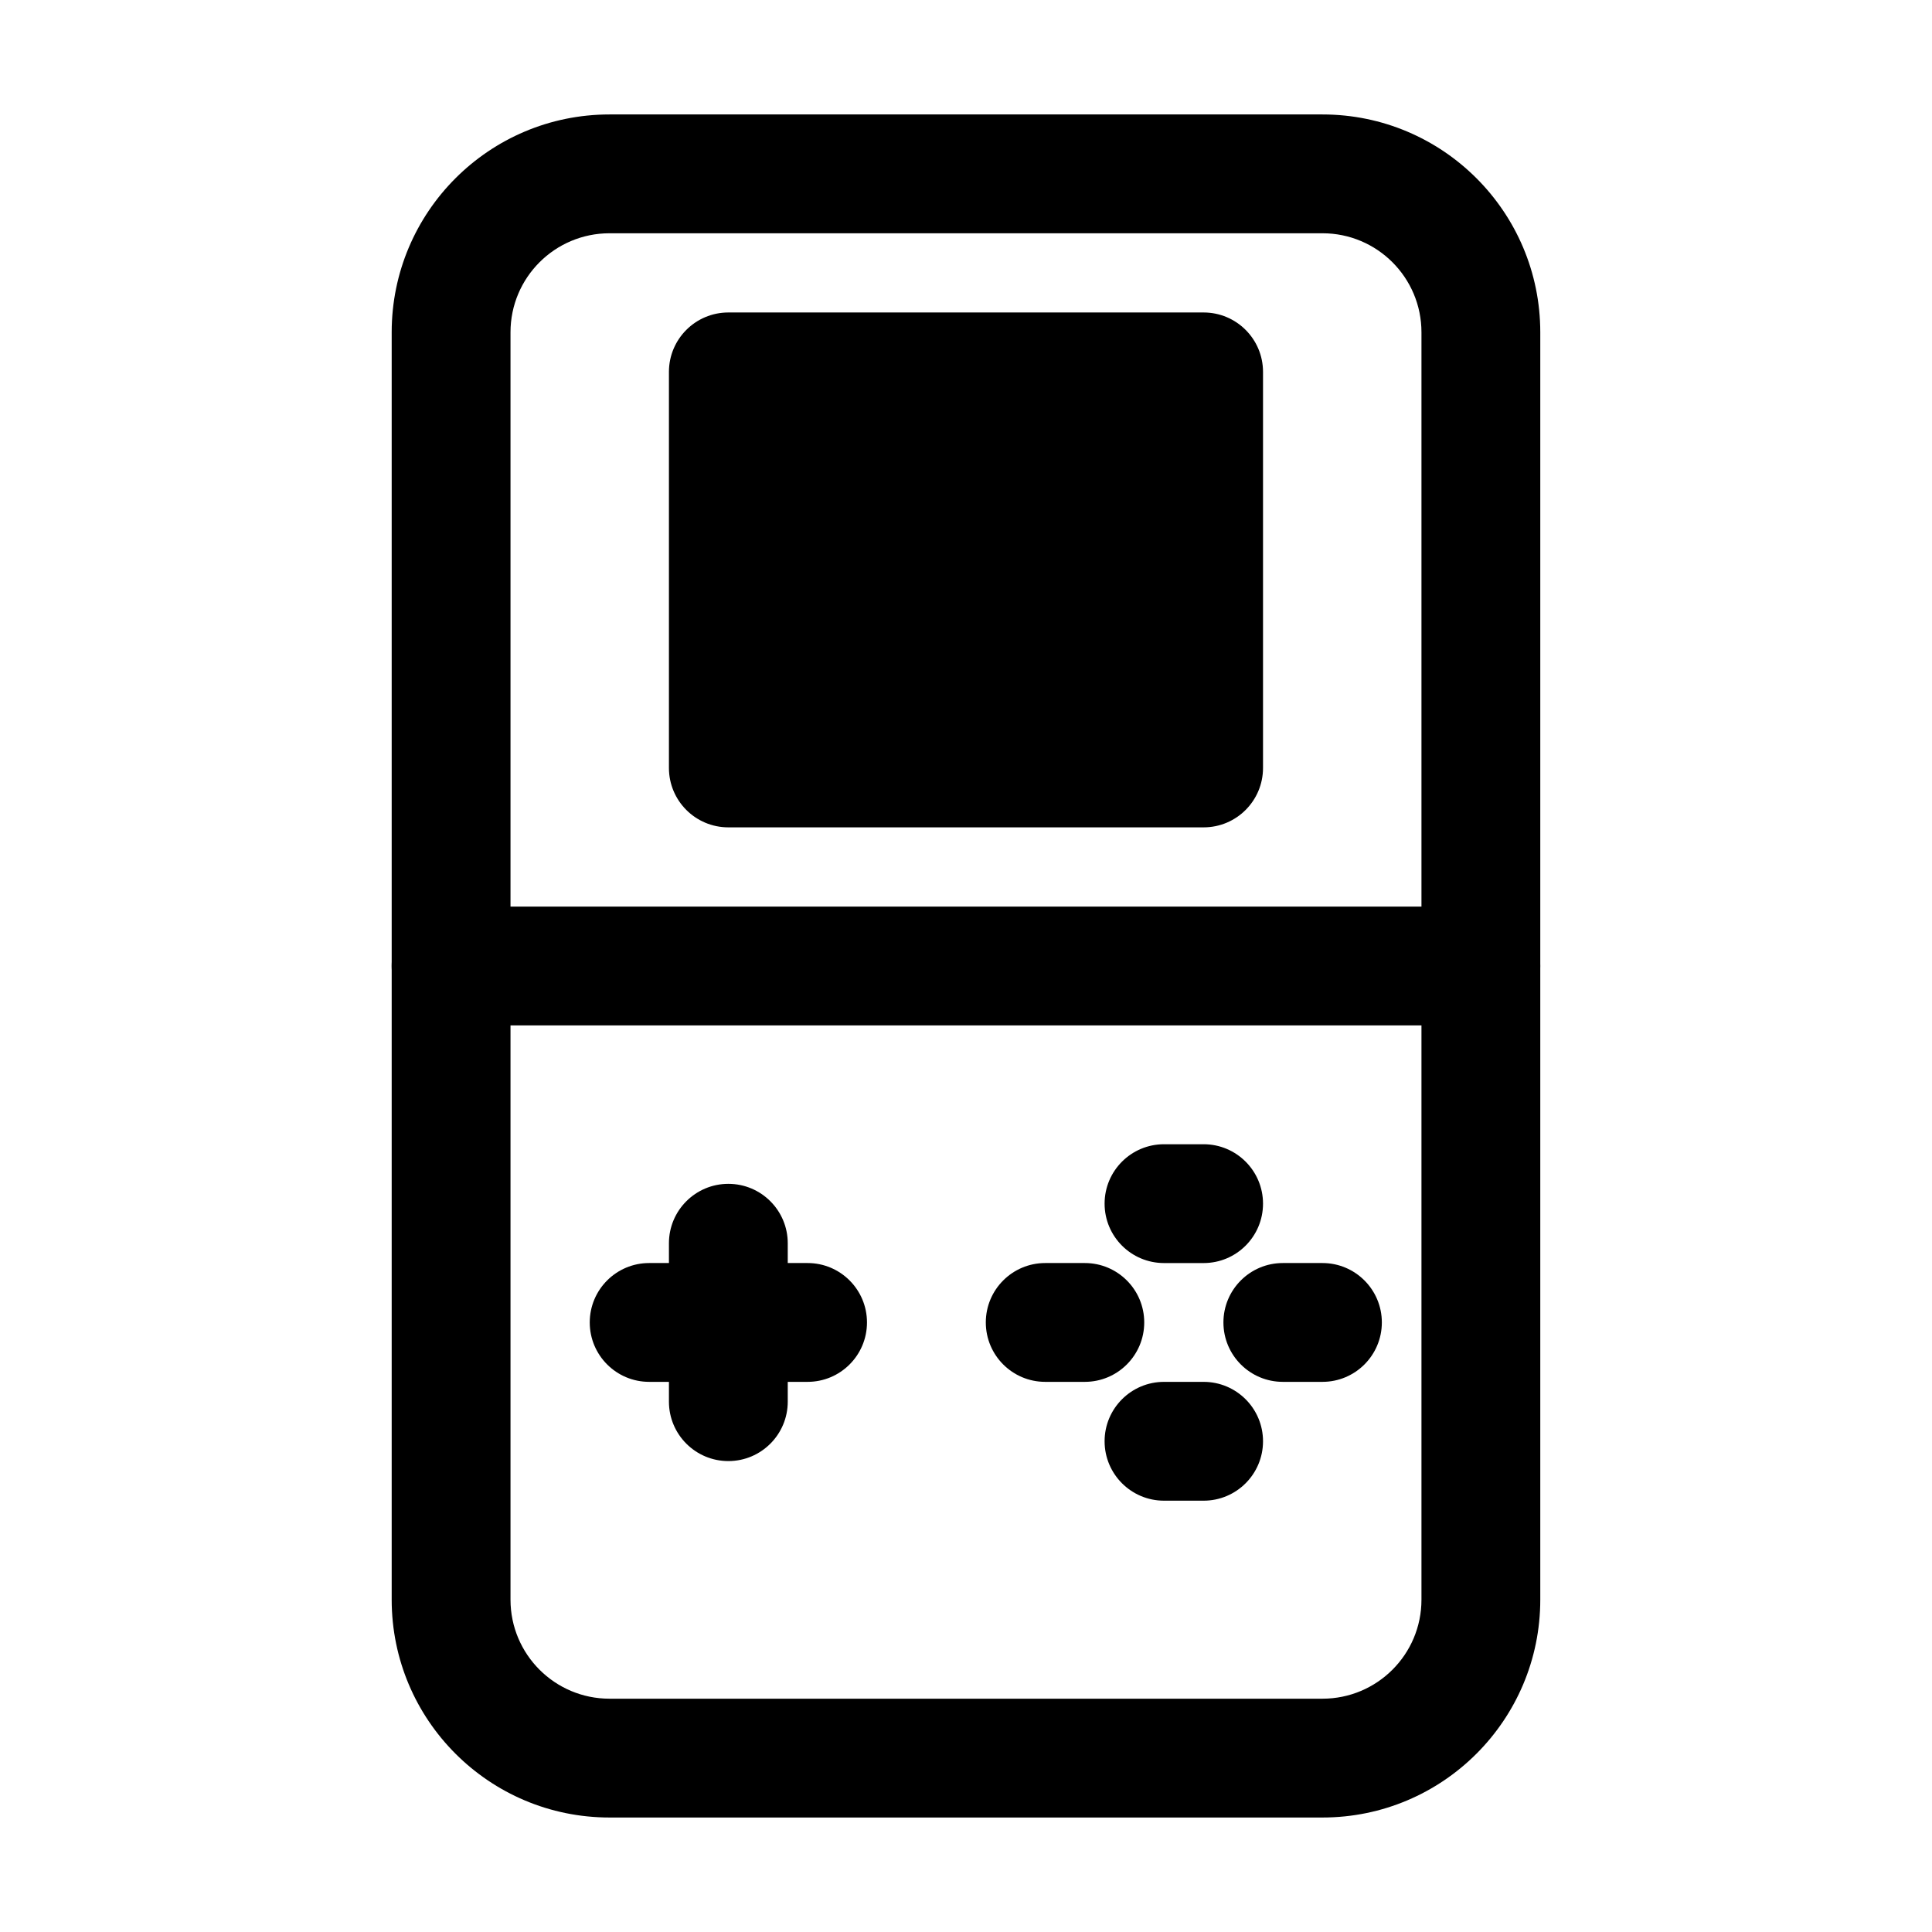
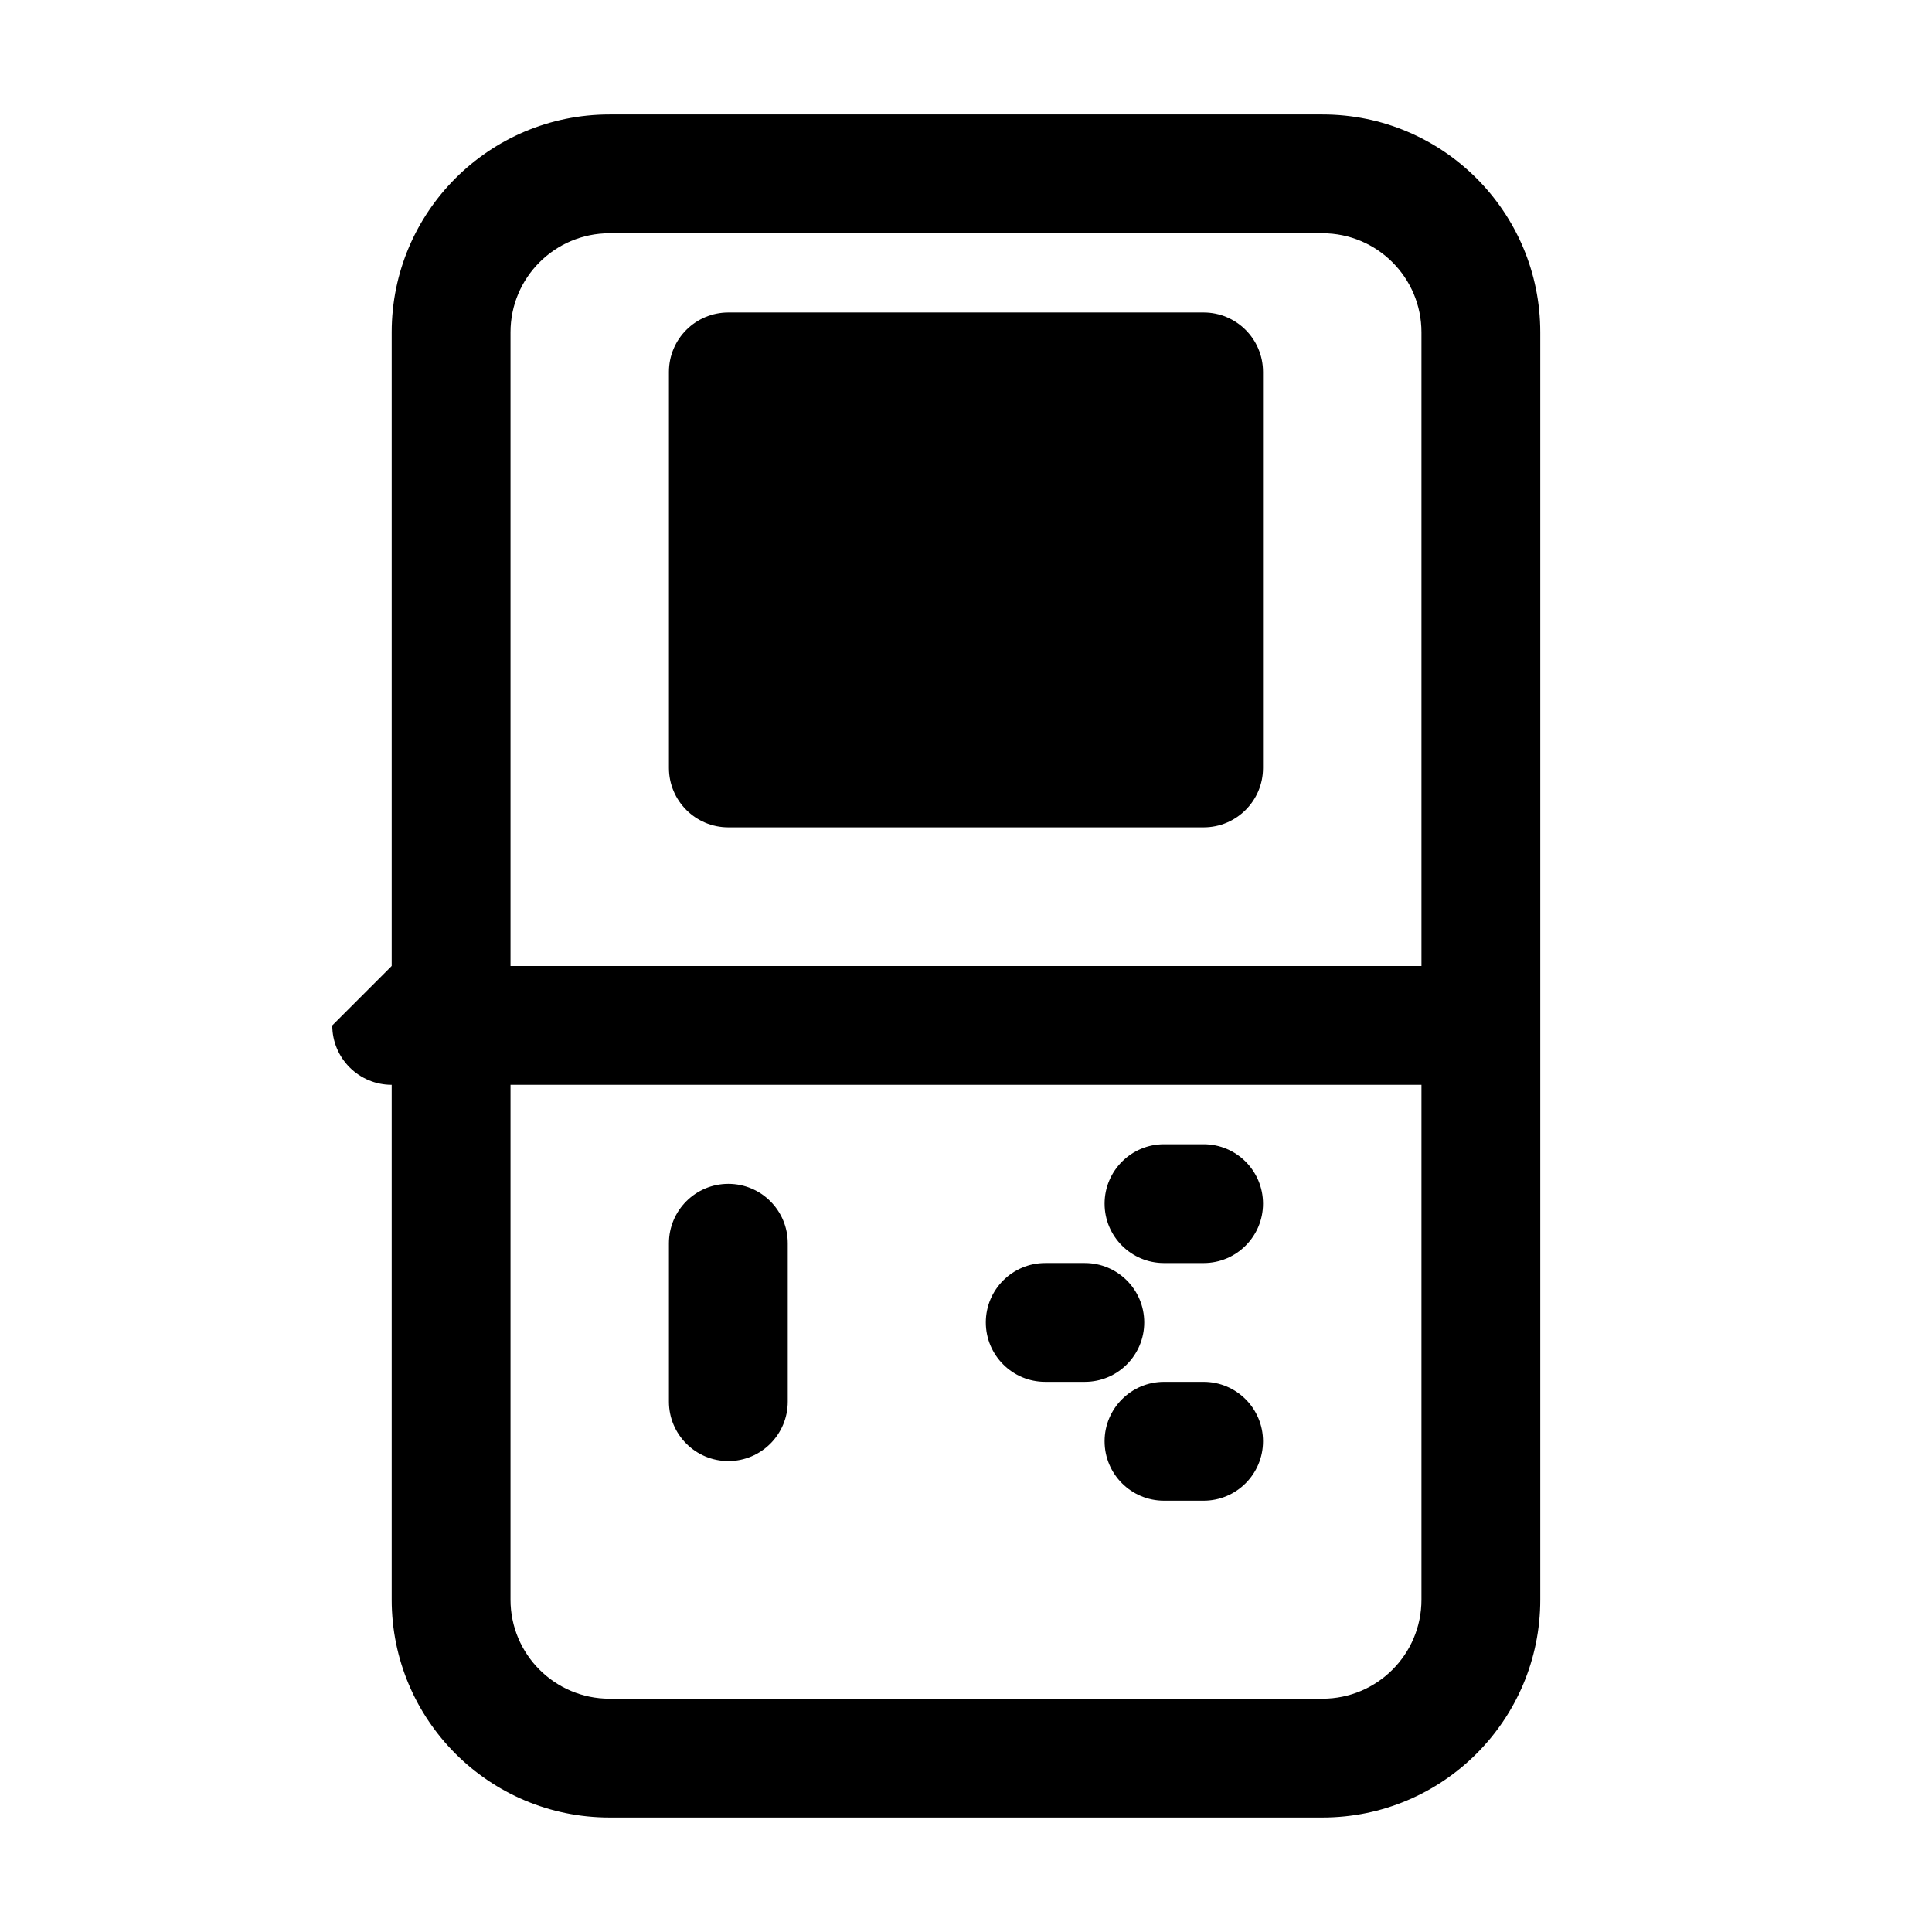
<svg xmlns="http://www.w3.org/2000/svg" fill="#000000" width="800px" height="800px" version="1.1" viewBox="144 144 512 512">
  <g fill-rule="evenodd">
    <path d="m494.46 174.33c31.883 0 57.73 25.848 57.73 57.73v335.87c0 31.883-25.848 57.73-57.73 57.73h-188.93c-31.883 0-57.73-25.848-57.73-57.73v-335.87c0-31.883 25.848-57.73 57.73-57.73zm26.242 57.73c0-14.492-11.746-26.242-26.242-26.242h-188.93c-14.492 0-26.242 11.75-26.242 26.242v335.87c0 14.496 11.75 26.242 26.242 26.242h188.93c14.496 0 26.242-11.746 26.242-26.242z" />
-     <path d="m247.8 400c0-8.695 7.051-15.746 15.746-15.746h272.89c8.695 0 15.746 7.051 15.746 15.746s-7.051 15.742-15.746 15.742h-272.89c-8.695 0-15.746-7.047-15.746-15.742z" />
+     <path d="m247.8 400h272.89c8.695 0 15.746 7.051 15.746 15.746s-7.051 15.742-15.746 15.742h-272.89c-8.695 0-15.746-7.047-15.746-15.742z" />
    <path d="m337.02 226.81c-8.695 0-15.746 7.051-15.746 15.746v104.96c0 8.695 7.051 15.742 15.746 15.742h125.95c8.691 0 15.742-7.047 15.742-15.742v-104.96c0-8.695-7.051-15.746-15.742-15.746z" />
    <path d="m436.73 462.98c0-8.695 7.051-15.746 15.746-15.746h10.496c8.691 0 15.742 7.051 15.742 15.746 0 8.691-7.051 15.742-15.742 15.742h-10.496c-8.695 0-15.746-7.051-15.746-15.742z" />
    <path d="m436.73 525.95c0-8.691 7.051-15.742 15.746-15.742h10.496c8.691 0 15.742 7.051 15.742 15.742 0 8.695-7.051 15.746-15.742 15.746h-10.496c-8.695 0-15.746-7.051-15.746-15.746z" />
-     <path d="m468.22 494.46c0-8.691 7.051-15.742 15.742-15.742h10.496c8.695 0 15.746 7.051 15.746 15.742 0 8.695-7.051 15.746-15.746 15.746h-10.496c-8.691 0-15.742-7.051-15.742-15.746z" />
-     <path d="m373.76 494.46c0 8.695-7.047 15.746-15.742 15.746h-41.984c-8.695 0-15.746-7.051-15.746-15.746 0-8.691 7.051-15.742 15.746-15.742h41.984c8.695 0 15.742 7.051 15.742 15.742z" />
    <path d="m337.02 457.73c8.695 0 15.742 7.051 15.742 15.746v41.98c0 8.695-7.047 15.746-15.742 15.746-8.695 0-15.746-7.051-15.746-15.746v-41.98c0-8.695 7.051-15.746 15.746-15.746z" />
    <path d="m405.25 494.46c0-8.691 7.051-15.742 15.746-15.742h10.496c8.691 0 15.742 7.051 15.742 15.742 0 8.695-7.051 15.746-15.742 15.746h-10.496c-8.695 0-15.746-7.051-15.746-15.746z" />
  </g>
</svg>